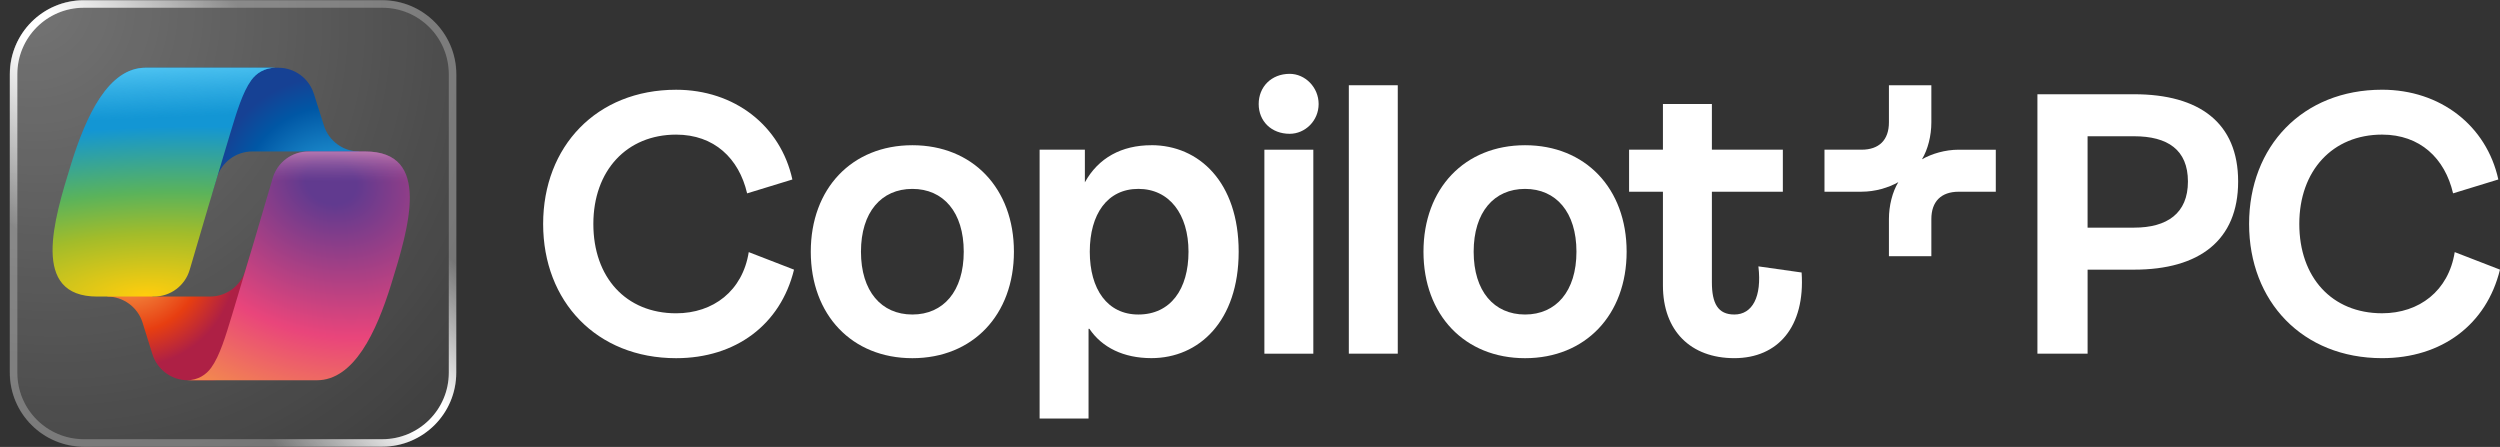
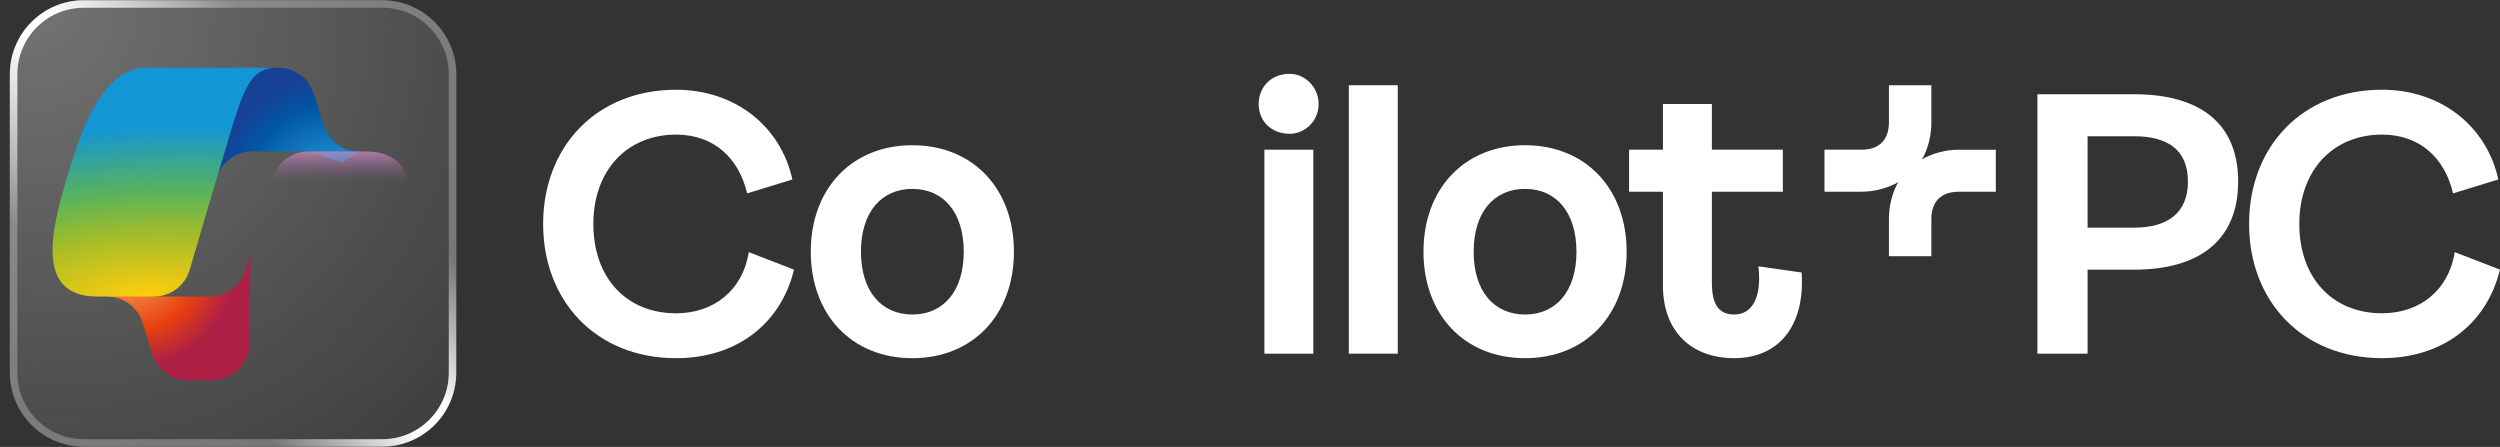
<svg xmlns="http://www.w3.org/2000/svg" width="179" height="32" viewBox="0 0 179 32" fill="none">
  <rect x="0" y="0" width="179" height="32" fill="#333333" stroke="none" />
  <g clip-path="url(#clip0_6176_73)">
    <path d="M27.329 0H6.046C3.086 0 0.688 2.399 0.688 5.358V26.642C0.688 29.601 3.086 32 6.046 32H27.329C30.289 32 32.688 29.601 32.688 26.642V5.358C32.688 2.399 30.289 0 27.329 0Z" fill="url(#paint0_radial_6176_73)" fill-opacity="0.8" />
    <path d="M27.375 0.288H5.999C3.224 0.288 0.975 2.537 0.975 5.312V26.689C0.975 29.463 3.224 31.713 5.999 31.713H27.375C30.15 31.713 32.4 29.463 32.4 26.689V5.312C32.4 2.537 30.15 0.288 27.375 0.288Z" stroke="url(#paint1_radial_6176_73)" stroke-width="0.533" />
    <path d="M27.375 0.288H5.999C3.224 0.288 0.975 2.537 0.975 5.312V26.689C0.975 29.463 3.224 31.713 5.999 31.713H27.375C30.15 31.713 32.4 29.463 32.4 26.689V5.312C32.4 2.537 30.15 0.288 27.375 0.288Z" stroke="url(#paint2_radial_6176_73)" stroke-width="0.533" />
    <path d="M92.341 5.287C91.026 5.287 90.122 6.221 90.122 7.448C90.122 8.676 91.028 9.58 92.341 9.58C93.45 9.58 94.414 8.646 94.414 7.448C94.414 6.25 93.45 5.287 92.341 5.287Z" fill="white" />
    <path d="M94.034 10.719H90.53V25.324H94.034V10.719Z" fill="white" />
    <path d="M48.412 22.432C44.819 22.432 42.484 19.862 42.484 16.036C42.484 12.21 44.878 9.639 48.412 9.639C51.129 9.639 52.909 11.333 53.494 13.845L56.735 12.852C55.888 8.996 52.588 6.426 48.41 6.426C42.715 6.426 38.889 10.486 38.889 16.036C38.889 21.585 42.715 25.646 48.41 25.646C52.675 25.646 55.888 23.251 56.852 19.307L53.61 18.051C53.172 20.827 51.069 22.432 48.41 22.432H48.412Z" fill="white" />
-     <path d="M82.439 10.398C80.307 10.398 78.642 11.304 77.677 13.055V10.718H74.436V29.966H77.94V23.54H77.999C78.905 24.884 80.453 25.642 82.439 25.642C85.856 25.642 88.689 22.985 88.689 18.018C88.689 13.052 85.856 10.395 82.439 10.395V10.398ZM81.505 22.519C79.286 22.519 78.028 20.708 78.028 18.022C78.028 15.335 79.284 13.524 81.505 13.524C83.725 13.524 85.097 15.335 85.097 18.022C85.097 20.708 83.812 22.519 81.505 22.519Z" fill="white" />
    <path d="M65.325 10.398C61.001 10.398 58.052 13.493 58.052 18.022C58.052 22.55 61.001 25.646 65.325 25.646C69.648 25.646 72.597 22.55 72.597 18.022C72.597 13.493 69.648 10.398 65.325 10.398ZM65.325 22.519C63.105 22.519 61.645 20.855 61.645 18.022C61.645 15.189 63.105 13.525 65.325 13.525C67.544 13.525 69.004 15.189 69.004 18.022C69.004 20.855 67.544 22.519 65.325 22.519Z" fill="white" />
    <path d="M100.08 6.104H96.576V25.322H100.08V6.104Z" fill="white" />
    <path d="M175.758 18.05C175.32 20.825 173.217 22.43 170.558 22.43C166.965 22.43 164.63 19.86 164.63 16.034C164.63 12.208 167.024 9.638 170.558 9.638C173.274 9.638 175.055 11.332 175.64 13.843L178.881 12.85C178.034 8.995 174.734 6.424 170.557 6.424C164.861 6.424 161.035 10.485 161.035 16.034C161.035 21.584 164.861 25.644 170.557 25.644C174.821 25.644 178.034 23.25 178.998 19.305L175.756 18.05H175.758Z" fill="white" />
    <path d="M137.612 11.405C138.038 10.702 138.285 9.717 138.285 8.761V6.104H135.247V8.761C135.247 10.017 134.546 10.718 133.29 10.718H130.633V13.726H133.29C134.257 13.726 135.211 13.442 135.92 13.041C135.494 13.743 135.247 14.729 135.247 15.684V18.342H138.285V15.684C138.285 14.429 138.986 13.728 140.241 13.728H142.899V10.719H140.241C139.275 10.719 138.32 11.004 137.612 11.405Z" fill="white" />
    <path d="M152.801 6.748H145.879V25.324H149.472V19.307H152.802C157.475 19.307 160.251 17.204 160.251 12.998C160.251 8.791 157.475 6.748 152.802 6.748H152.801ZM152.801 16.299H149.471V9.756H152.801C155.196 9.756 156.656 10.72 156.656 12.998C156.656 15.276 155.166 16.299 152.801 16.299Z" fill="white" />
    <path d="M125.901 19.072C126.163 21.263 125.463 22.519 124.177 22.519C123.009 22.519 122.571 21.731 122.571 20.211V13.726H127.652V10.718H122.571V7.447H119.066V10.718H116.642V13.726H119.066V20.444C119.066 23.686 121.052 25.644 124.177 25.644C127.303 25.644 129.259 23.395 128.996 19.511L125.901 19.072Z" fill="white" />
    <path d="M109.194 10.398C104.871 10.398 101.921 13.493 101.921 18.022C101.921 22.55 104.871 25.646 109.194 25.646C113.517 25.646 116.467 22.55 116.467 18.022C116.467 13.493 113.517 10.398 109.194 10.398ZM109.194 22.519C106.975 22.519 105.514 20.855 105.514 18.022C105.514 15.189 106.975 13.525 109.194 13.525C111.413 13.525 112.874 15.189 112.874 18.022C112.874 20.855 111.413 22.519 109.194 22.519Z" fill="white" />
    <path d="M10.911 25.357C11.257 26.469 12.288 27.228 13.455 27.228H15.183C16.639 27.228 17.826 26.058 17.846 24.602L17.938 18.168L17.587 19.335C17.248 20.462 16.212 21.233 15.035 21.233H10.957L8.849 20.27L7.665 21.233C8.83 21.233 9.862 21.991 10.209 23.104L10.909 25.354L10.911 25.357Z" fill="url(#paint3_radial_6176_73)" />
    <path d="M22.47 6.71C22.119 5.602 21.092 4.85 19.931 4.85H19.053C17.769 4.85 16.669 5.765 16.434 7.026L15.129 14.028L15.521 12.735C15.861 11.612 16.896 10.844 18.071 10.844H22.148L24.487 11.663L25.73 10.848C24.57 10.848 23.541 10.092 23.191 8.984L22.472 6.71H22.47Z" fill="url(#paint4_radial_6176_73)" />
    <path d="M19.75 4.85H10.426C7.763 4.85 6.164 8.286 5.098 11.72C3.836 15.79 2.184 21.234 6.962 21.234H11.023C12.207 21.234 13.248 20.456 13.582 19.318C14.283 16.926 15.508 12.766 16.47 9.598C16.959 7.985 17.368 6.6 17.993 5.738C18.344 5.254 18.928 4.849 19.75 4.849V4.85Z" fill="url(#paint5_radial_6176_73)" />
-     <path d="M19.75 4.85H10.426C7.763 4.85 6.164 8.286 5.098 11.72C3.836 15.79 2.184 21.234 6.962 21.234H11.023C12.207 21.234 13.248 20.456 13.582 19.318C14.283 16.926 15.508 12.766 16.47 9.598C16.959 7.985 17.368 6.6 17.993 5.738C18.344 5.254 18.928 4.849 19.75 4.849V4.85Z" fill="url(#paint6_linear_6176_73)" />
-     <path d="M13.355 27.227H22.68C25.343 27.227 26.942 23.793 28.008 20.357C29.27 16.287 30.922 10.845 26.143 10.845H22.083C20.899 10.845 19.857 11.624 19.523 12.761C18.822 15.153 17.598 19.311 16.636 22.48C16.146 24.093 15.738 25.478 15.113 26.34C14.762 26.823 14.178 27.229 13.355 27.229V27.227Z" fill="url(#paint7_radial_6176_73)" />
    <path d="M13.355 27.227H22.68C25.343 27.227 26.942 23.793 28.008 20.357C29.27 16.287 30.922 10.845 26.143 10.845H22.083C20.899 10.845 19.857 11.624 19.523 12.761C18.822 15.153 17.598 19.311 16.636 22.48C16.146 24.093 15.738 25.478 15.113 26.34C14.762 26.823 14.178 27.229 13.355 27.229V27.227Z" fill="url(#paint8_linear_6176_73)" />
  </g>
  <defs>
    <radialGradient id="paint0_radial_6176_73" cx="0" cy="0" r="1" gradientUnits="userSpaceOnUse" gradientTransform="translate(1.769 -0.255) rotate(45) scale(45.239 41.413)">
      <stop stop-color="white" stop-opacity="0.4" />
      <stop offset="1" stop-color="white" stop-opacity="0.05" />
    </radialGradient>
    <radialGradient id="paint1_radial_6176_73" cx="0" cy="0" r="1" gradientUnits="userSpaceOnUse" gradientTransform="translate(29.702 28.926) rotate(-135) scale(38.987 14.711)">
      <stop offset="0.1" stop-color="white" />
      <stop offset="0.64" stop-color="white" stop-opacity="0.14" />
      <stop offset="1" stop-color="white" stop-opacity="0.14" />
    </radialGradient>
    <radialGradient id="paint2_radial_6176_73" cx="0" cy="0" r="1" gradientUnits="userSpaceOnUse" gradientTransform="translate(3.699 3.04) rotate(45) scale(38.987 14.711)">
      <stop offset="0.1" stop-color="white" />
      <stop offset="0.79" stop-color="white" stop-opacity="0.14" />
      <stop offset="1" stop-color="white" stop-opacity="0.14" />
    </radialGradient>
    <radialGradient id="paint3_radial_6176_73" cx="0" cy="0" r="1" gradientUnits="userSpaceOnUse" gradientTransform="translate(9.139 18.412) rotate(51.83) scale(8.635 8.377)">
      <stop stop-color="#FBBE5E" />
      <stop offset="0.63" stop-color="#E73E11" />
      <stop offset="0.92" stop-color="#AE2045" />
    </radialGradient>
    <radialGradient id="paint4_radial_6176_73" cx="0" cy="0" r="1" gradientUnits="userSpaceOnUse" gradientTransform="translate(24.323 14.792) rotate(-128.73) scale(9.54 8.933)">
      <stop offset="0.1" stop-color="#2FAEE5" />
      <stop offset="0.77" stop-color="#0057A5" />
      <stop offset="1" stop-color="#164194" />
    </radialGradient>
    <radialGradient id="paint5_radial_6176_73" cx="0" cy="0" r="1" gradientUnits="userSpaceOnUse" gradientTransform="translate(10.37 21.122) rotate(-92.46) scale(14.637 41.862)">
      <stop stop-color="#FFCD0D" />
      <stop offset="0.3" stop-color="#A2BC2A" />
      <stop offset="0.5" stop-color="#5AB35B" />
      <stop offset="0.82" stop-color="#1396D4" />
    </radialGradient>
    <linearGradient id="paint6_linear_6176_73" x1="11.478" y1="4.832" x2="12.17" y2="21.217" gradientUnits="userSpaceOnUse">
      <stop stop-color="#4CC2F1" />
      <stop offset="0.03" stop-color="#4CC2F1" stop-opacity="0.83" />
      <stop offset="0.1" stop-color="#4CC2F1" stop-opacity="0.48" />
      <stop offset="0.16" stop-color="#4CC2F1" stop-opacity="0.22" />
      <stop offset="0.2" stop-color="#4CC2F1" stop-opacity="0.06" />
      <stop offset="0.22" stop-color="#4CC2F1" stop-opacity="0" />
    </linearGradient>
    <radialGradient id="paint7_radial_6176_73" cx="0" cy="0" r="1" gradientUnits="userSpaceOnUse" gradientTransform="translate(23.7 13.052) rotate(109.72) scale(21.688 26.489)">
      <stop offset="0.07" stop-color="#613A8F" />
      <stop offset="0.5" stop-color="#E9457B" />
      <stop offset="0.9" stop-color="#F7A939" />
    </radialGradient>
    <linearGradient id="paint8_linear_6176_73" x1="21.369" y1="9.834" x2="21.36" y2="14.295" gradientUnits="userSpaceOnUse">
      <stop offset="0.06" stop-color="#E19BC4" />
      <stop offset="0.71" stop-color="#945BA1" stop-opacity="0" />
    </linearGradient>
    <clipPath id="clip0_6176_73">
      <rect width="178.312" height="32" fill="white" transform="translate(0.688)" />
    </clipPath>
  </defs>
</svg>